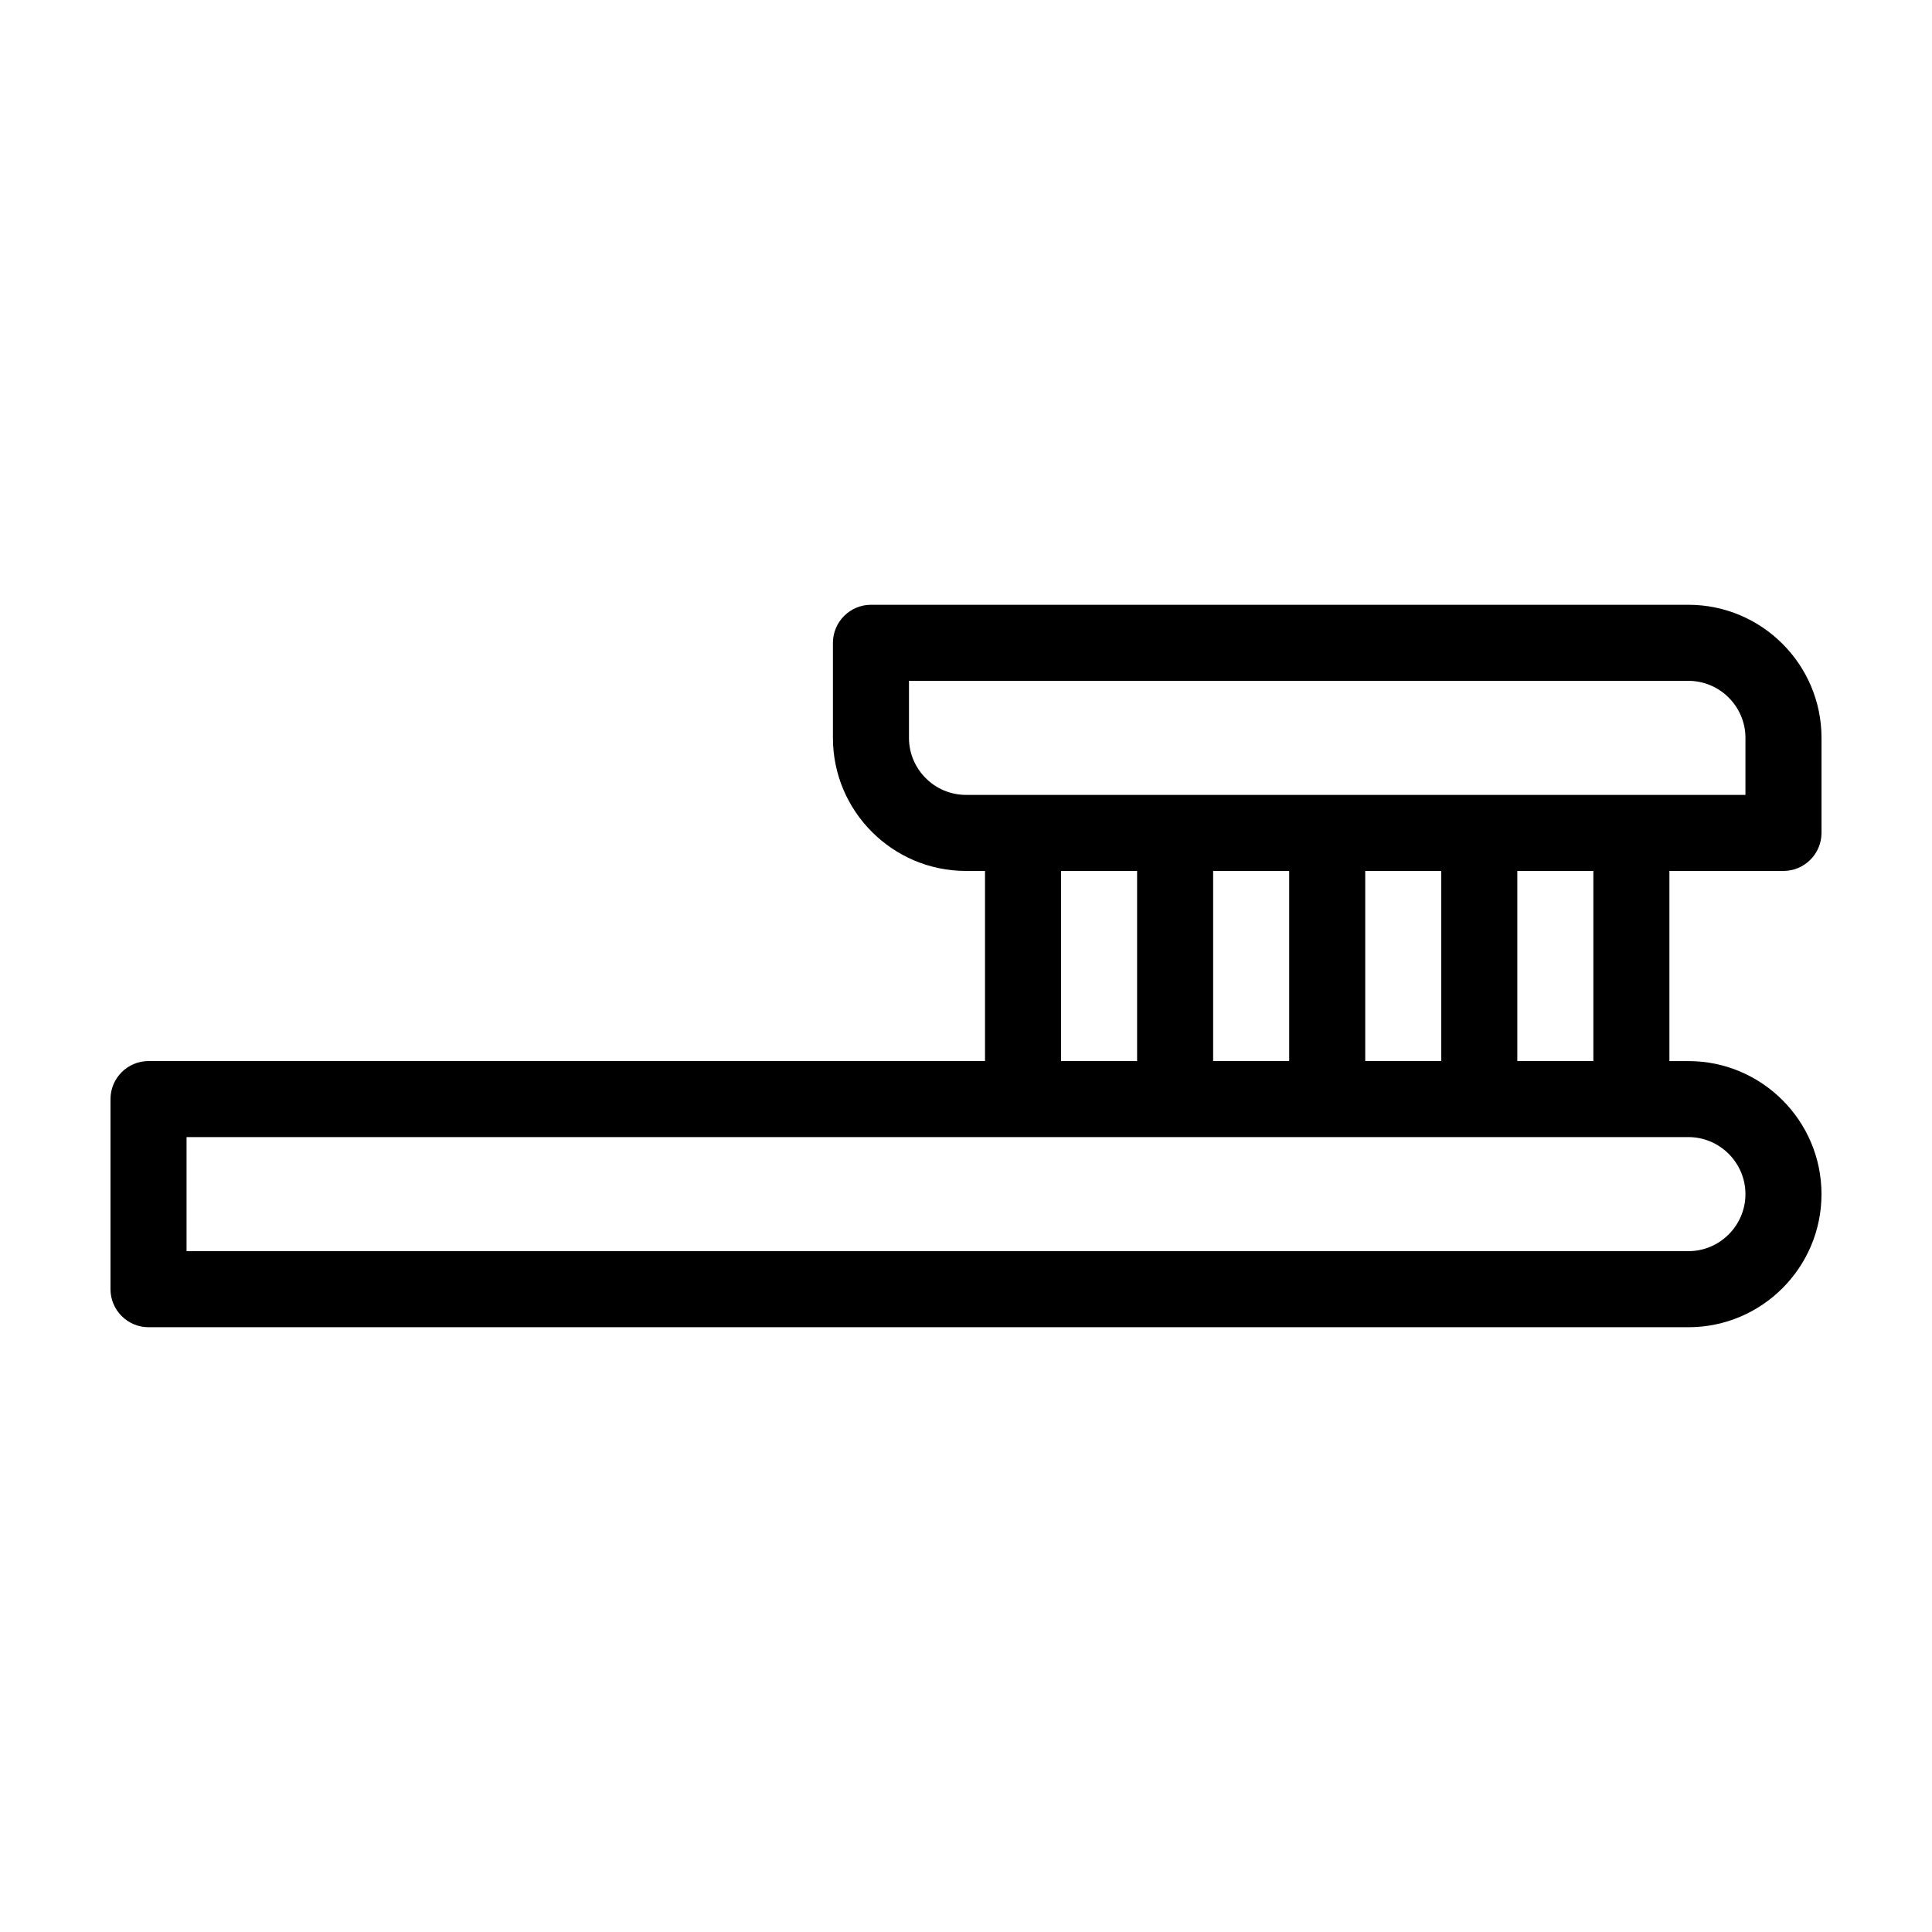
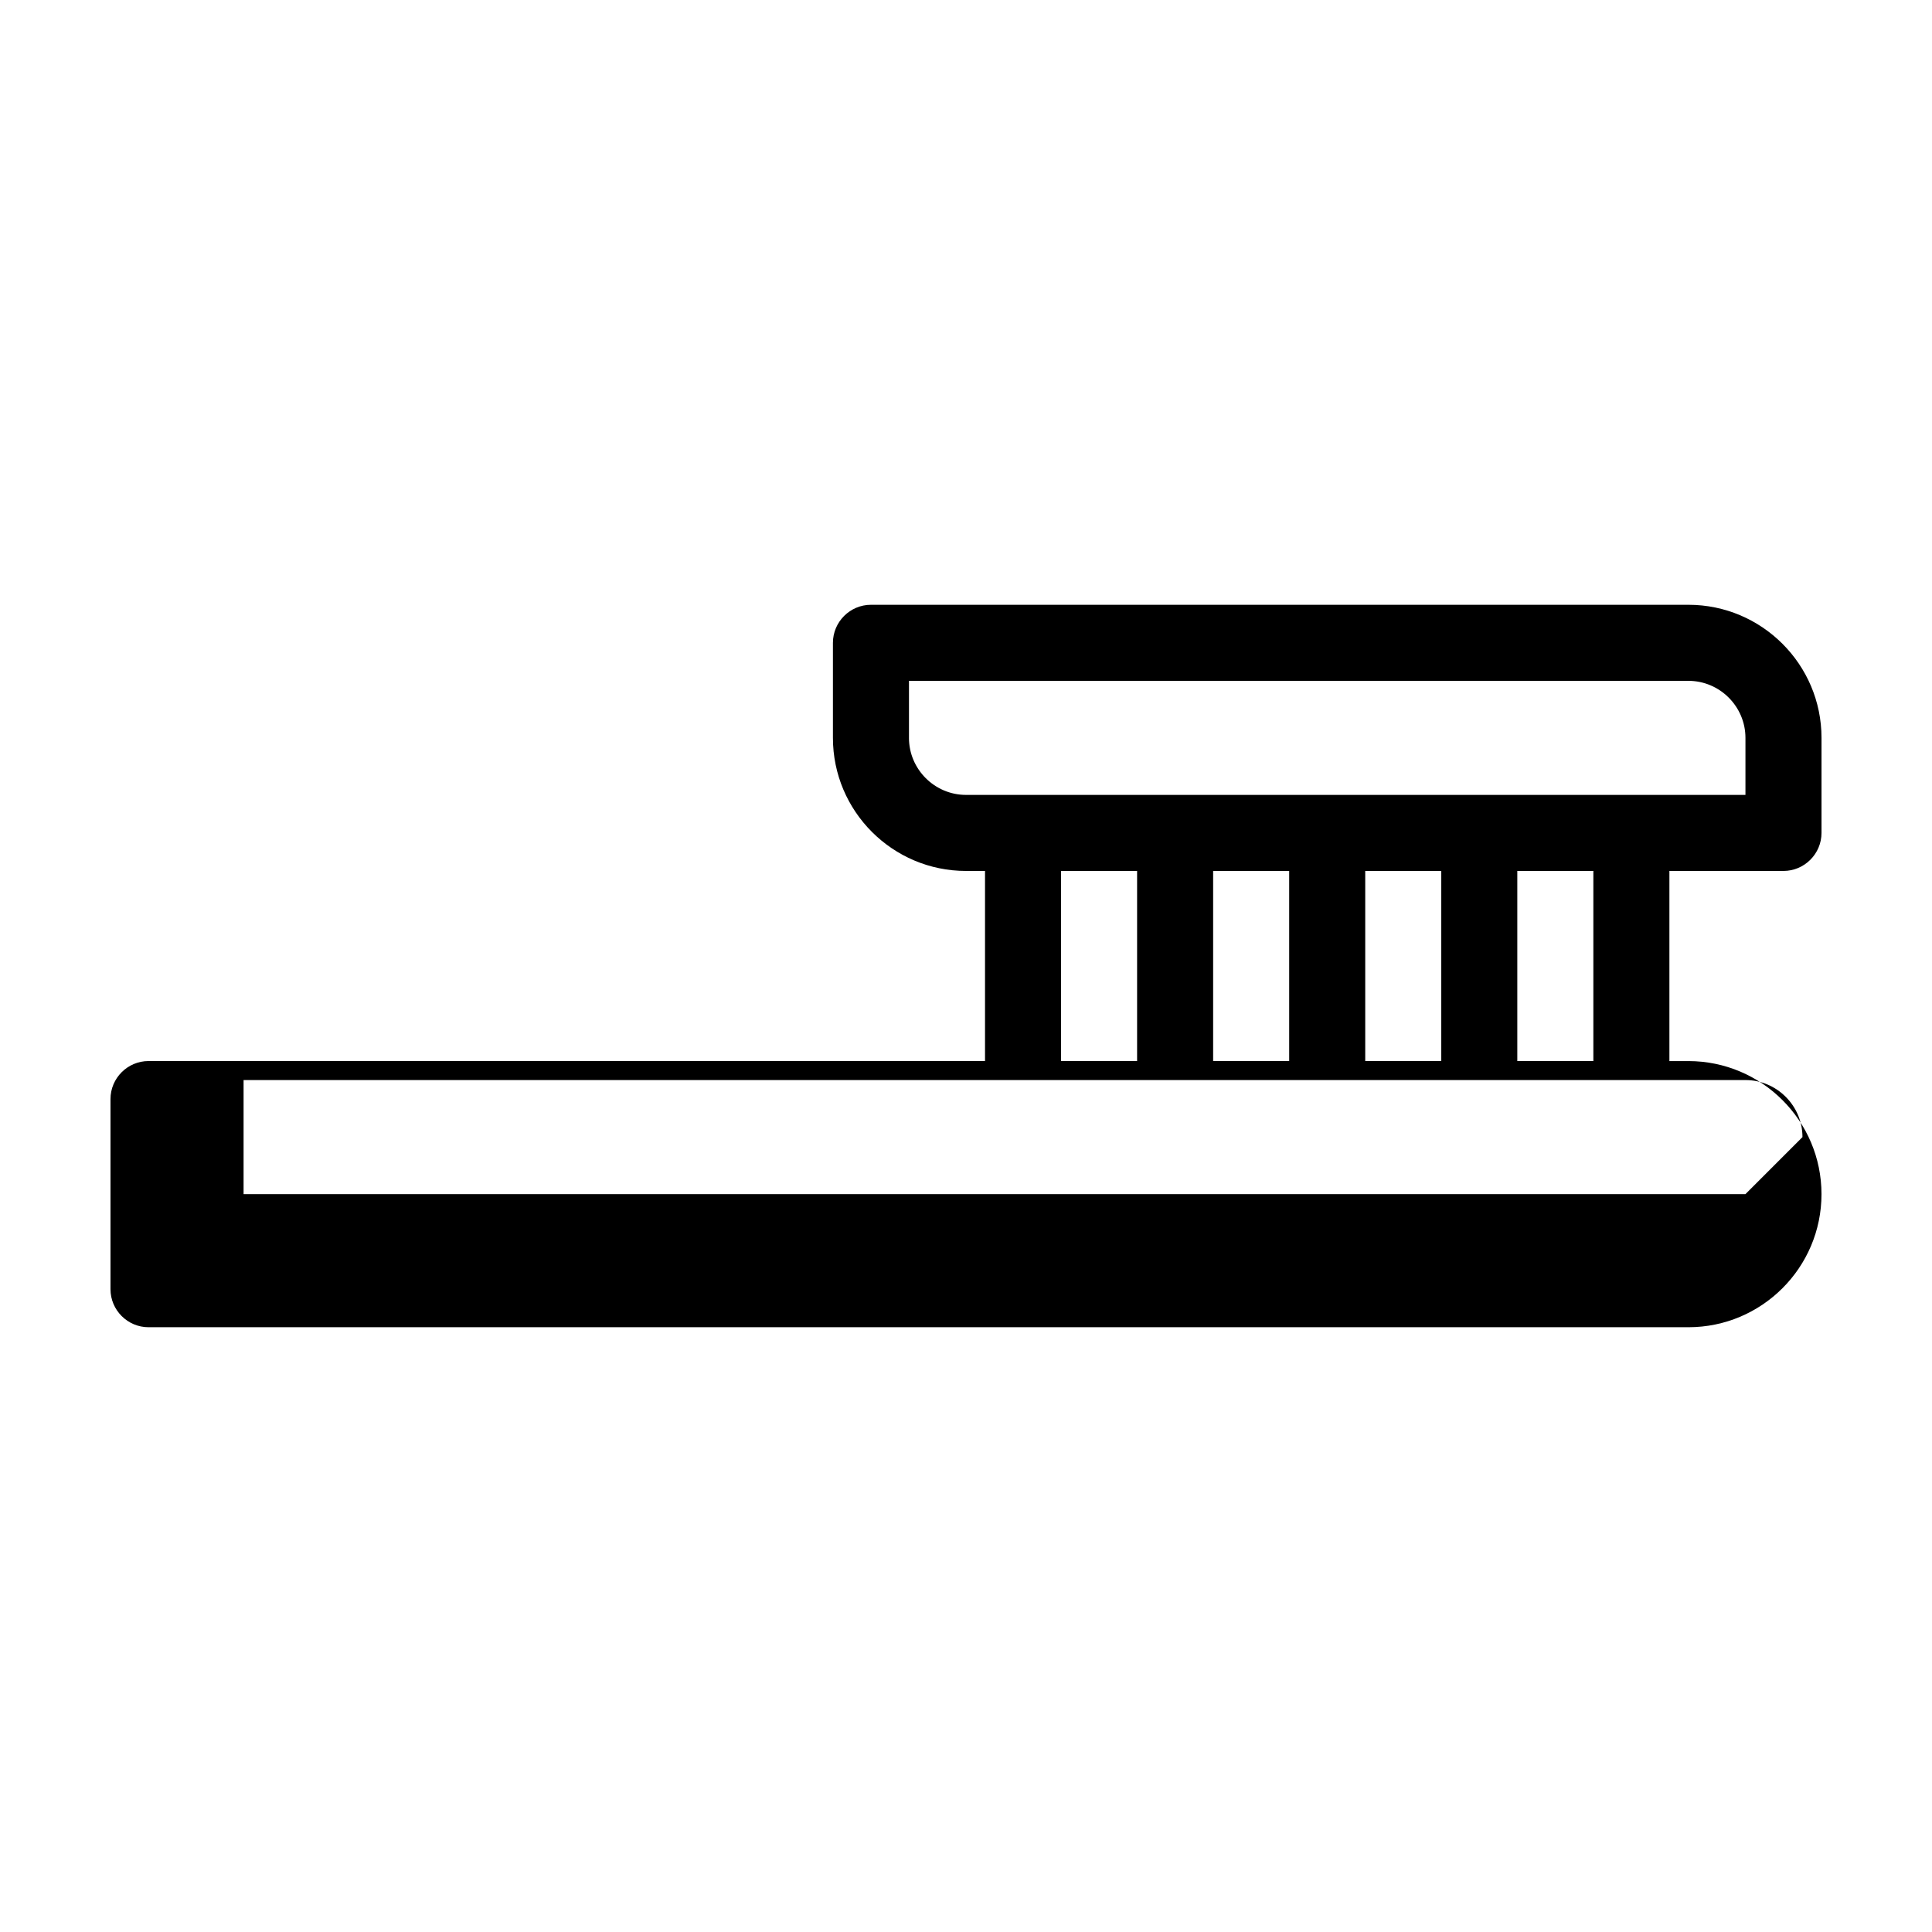
<svg xmlns="http://www.w3.org/2000/svg" fill="#000000" width="800px" height="800px" version="1.1" viewBox="144 144 512 512">
-   <path d="m616.64 374.81c5.543 0 10.078-4.535 10.078-10.078v-25.191c0-19.445-15.82-35.266-35.266-35.266h-216.64c-5.543 0-10.078 4.535-10.078 10.078v25.191c0 19.445 15.82 35.266 35.266 35.266h5.039v50.383l-221.68-0.004c-5.543 0-10.078 4.535-10.078 10.078v50.383c0 5.543 4.535 10.078 10.078 10.078h408.09c19.445 0 35.266-15.82 35.266-35.266 0-19.445-15.82-35.266-35.266-35.266h-5.039v-50.387zm-231.75-35.266v-15.113h206.56c8.312 0 15.113 6.801 15.113 15.113v15.113h-206.56c-8.312 0-15.117-6.801-15.117-15.113zm120.91 85.645v-50.379h20.152v50.383zm-40.305 0v-50.379h20.152v50.383zm-40.305-50.379h20.152v50.383h-20.152zm181.37 85.648c0 8.312-6.801 15.113-15.113 15.113h-398.01v-30.23h398.01c8.312 0 15.113 6.805 15.113 15.117zm-40.305-35.27h-20.152v-50.379h20.152z" />
+   <path d="m616.64 374.81c5.543 0 10.078-4.535 10.078-10.078v-25.191c0-19.445-15.82-35.266-35.266-35.266h-216.64c-5.543 0-10.078 4.535-10.078 10.078v25.191c0 19.445 15.82 35.266 35.266 35.266h5.039v50.383l-221.68-0.004c-5.543 0-10.078 4.535-10.078 10.078v50.383c0 5.543 4.535 10.078 10.078 10.078h408.09c19.445 0 35.266-15.82 35.266-35.266 0-19.445-15.82-35.266-35.266-35.266h-5.039v-50.387zm-231.75-35.266v-15.113h206.56c8.312 0 15.113 6.801 15.113 15.113v15.113h-206.56c-8.312 0-15.117-6.801-15.117-15.113zm120.91 85.645v-50.379h20.152v50.383zm-40.305 0v-50.379h20.152v50.383zm-40.305-50.379h20.152v50.383h-20.152zm181.37 85.648h-398.01v-30.23h398.01c8.312 0 15.113 6.805 15.113 15.117zm-40.305-35.27h-20.152v-50.379h20.152z" />
</svg>